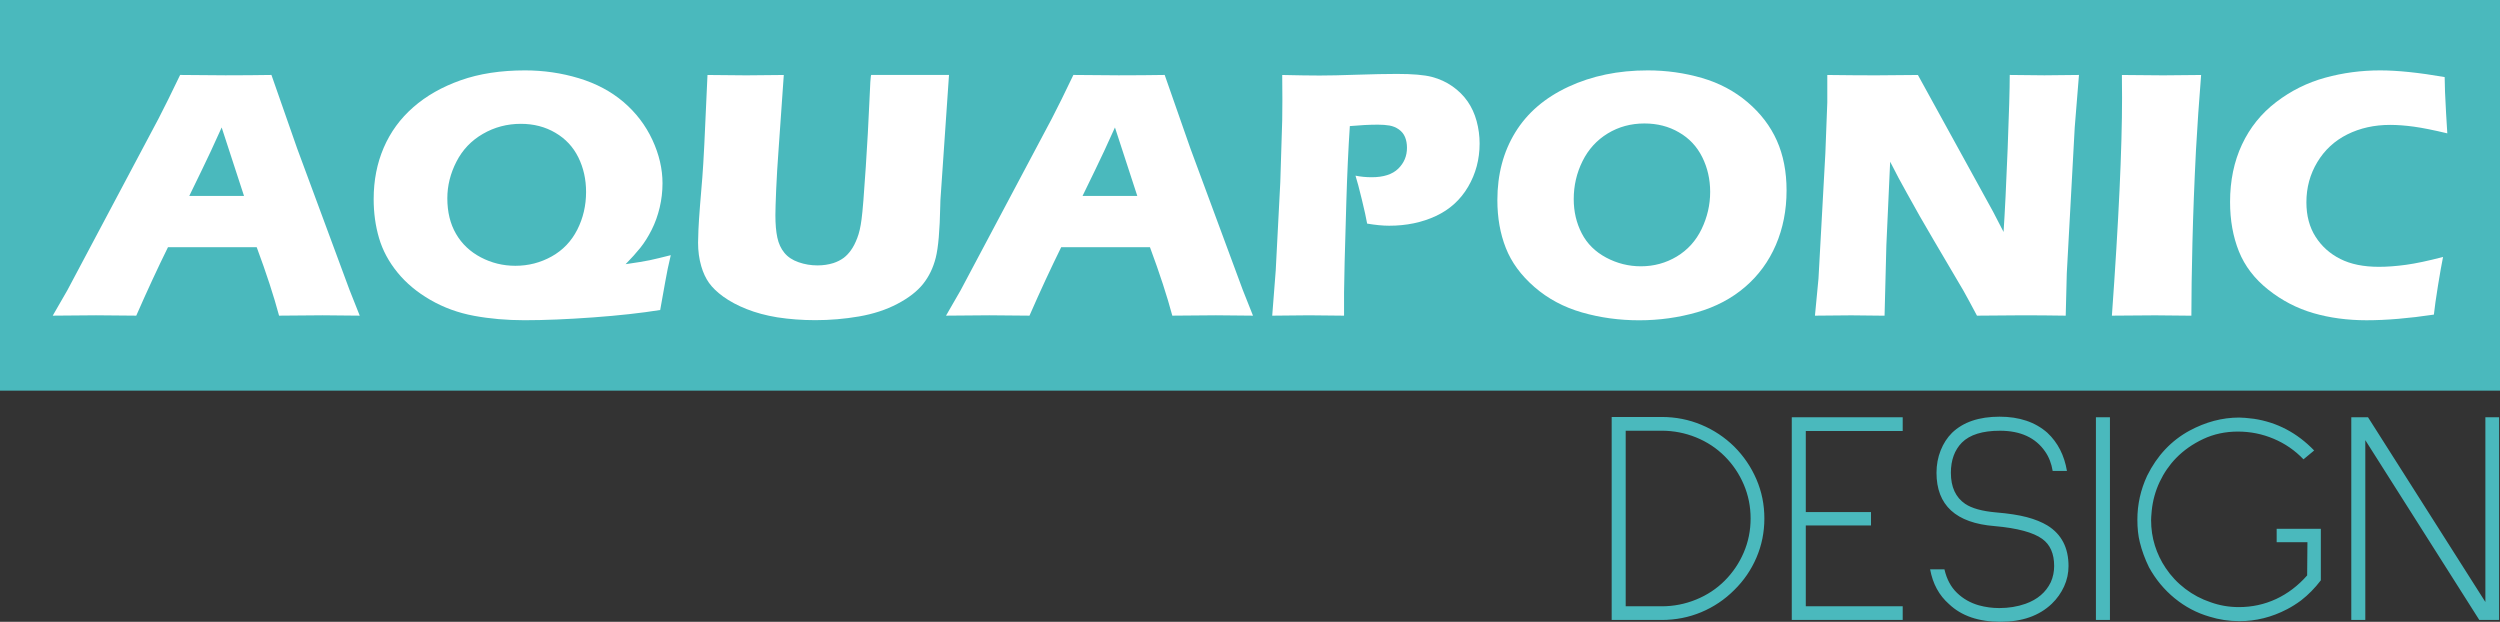
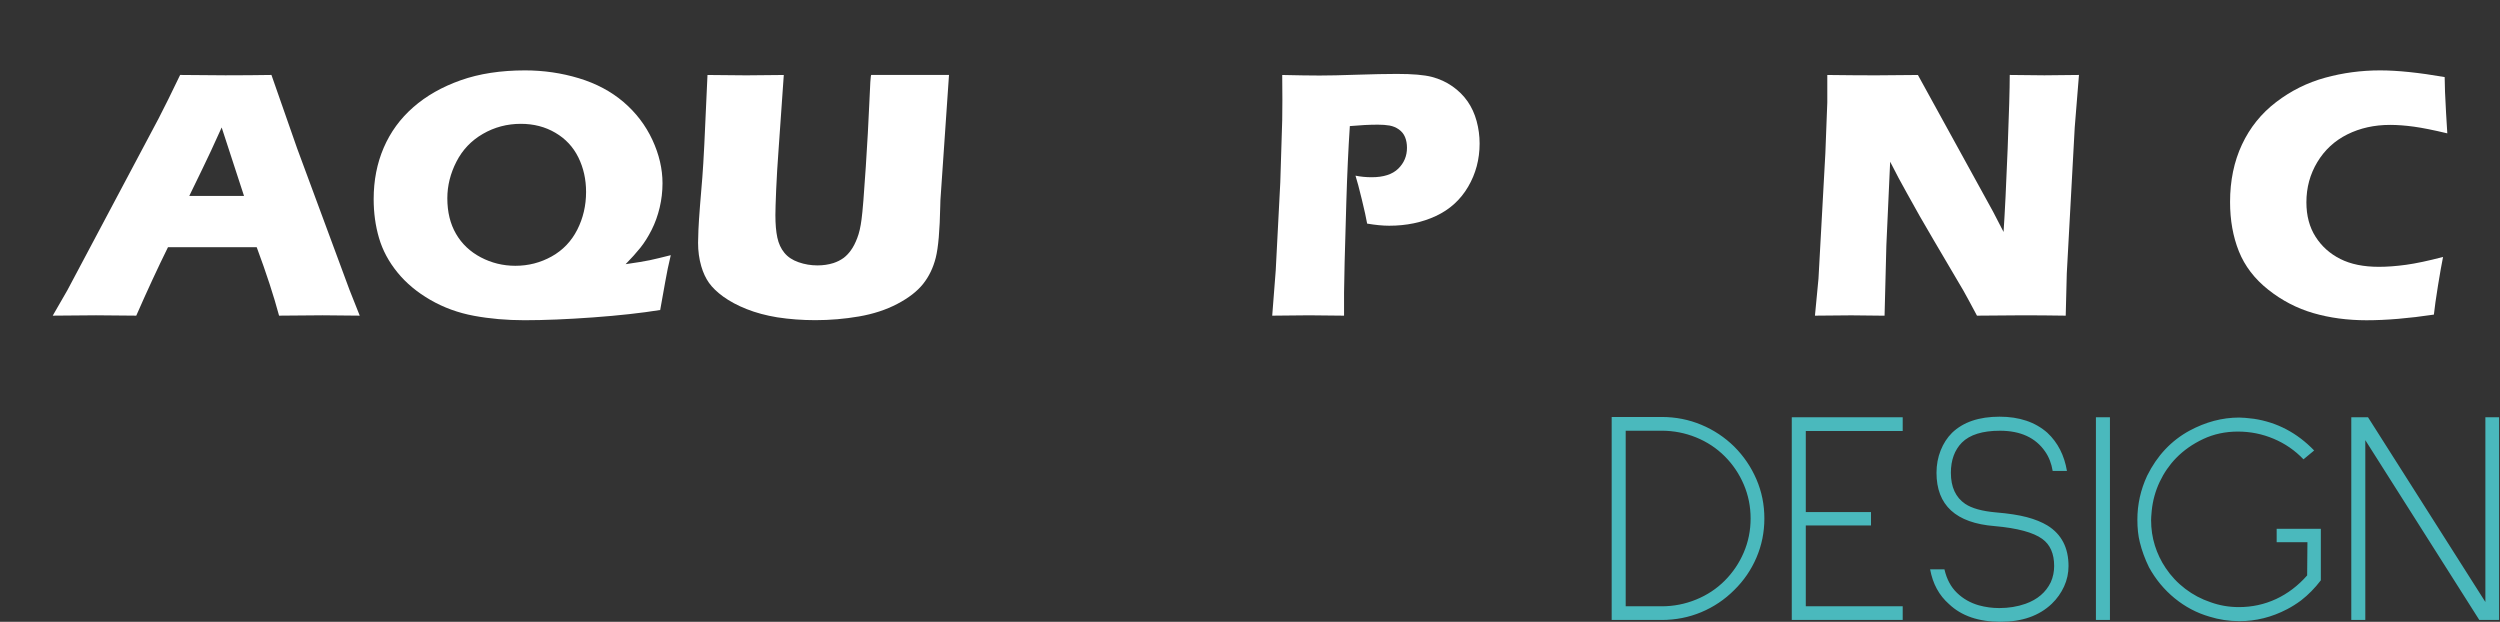
<svg xmlns="http://www.w3.org/2000/svg" xmlns:ns1="http://sodipodi.sourceforge.net/DTD/sodipodi-0.dtd" xmlns:ns2="http://www.inkscape.org/namespaces/inkscape" id="Livello_1" x="0px" y="0px" viewBox="0 0 777.5 193.38" xml:space="preserve" ns1:docname="logo-aquaponic.svg" width="777.5" height="193.38" ns2:version="1.1.2 (b8e25be833, 2022-02-05)">
  <rect x="0" y="0" width="777.5" height="193.38" fill="#333333" stroke="none" />
  <defs id="defs31" />
  <style type="text/css" id="style2">	.st0{fill:#4AB9BD;}	.st1{fill:#FFFFFF;}</style>
  <g id="g26" transform="translate(-12,-10)">
    <path class="st0" d="m 528.77,202.81 c 4.36,0 8.47,-0.81 12.32,-2.42 3.85,-1.61 7.27,-3.9 10.24,-6.87 2.97,-2.91 5.28,-6.27 6.92,-10.09 1.64,-3.82 2.47,-7.88 2.47,-12.18 0,-4.3 -0.82,-8.36 -2.47,-12.18 -1.64,-3.82 -3.95,-7.22 -6.92,-10.19 -2.97,-2.91 -6.38,-5.17 -10.24,-6.78 -3.85,-1.61 -7.96,-2.42 -12.32,-2.42 h -15.54 v 63.12 h 15.54 z m 0,-58.86 c 3.73,0 7.3,0.7 10.71,2.08 3.41,1.39 6.38,3.35 8.91,5.88 2.53,2.53 4.5,5.45 5.92,8.77 1.42,3.32 2.13,6.84 2.13,10.57 0,3.73 -0.71,7.25 -2.13,10.57 -1.42,3.32 -3.4,6.24 -5.92,8.77 -2.53,2.53 -5.5,4.49 -8.91,5.88 -3.41,1.39 -6.98,2.09 -10.71,2.09 h -11.18 v -54.59 h 11.18 z m 74.97,58.86 v -4.27 H 573.6 v -25.12 h 20.28 v -4.17 H 573.6 v -25.21 h 30.14 v -4.27 h -34.5 v 63.03 h 34.5 z m 51.08,-46.35 c -0.82,-4.86 -2.84,-8.82 -6.07,-11.85 -3.79,-3.35 -8.75,-5.02 -14.88,-5.02 -6.38,0 -11.31,1.67 -14.79,5.02 -1.52,1.52 -2.7,3.35 -3.55,5.5 -0.85,2.15 -1.28,4.45 -1.28,6.92 0,10.11 6.03,15.64 18.1,16.59 7.08,0.63 12,1.96 14.79,3.98 2.46,1.77 3.7,4.58 3.7,8.43 0,1.77 -0.35,3.45 -1.04,5.02 -1.52,3.16 -4.14,5.4 -7.87,6.73 -2.53,0.89 -5.25,1.33 -8.15,1.33 -2.15,0 -4.27,-0.28 -6.35,-0.85 -2.65,-0.76 -4.93,-2.05 -6.82,-3.89 -1.9,-1.83 -3.19,-4.26 -3.89,-7.3 h -4.45 c 0.82,4.49 2.78,8.09 5.88,10.81 3.85,3.66 9.19,5.5 16.02,5.5 6.7,0 12,-1.86 15.92,-5.59 1.64,-1.58 2.92,-3.38 3.84,-5.4 0.92,-2.02 1.38,-4.14 1.38,-6.35 0,-5.69 -2.18,-9.89 -6.54,-12.6 -1.77,-1.07 -3.92,-1.94 -6.45,-2.61 -2.53,-0.66 -5.72,-1.15 -9.57,-1.47 -4.3,-0.38 -7.49,-1.26 -9.57,-2.65 -2.97,-2.02 -4.46,-5.24 -4.46,-9.67 0,-3.92 1.14,-7.05 3.41,-9.38 2.46,-2.46 6.41,-3.7 11.85,-3.7 6.38,0 11.06,2.15 14.03,6.44 1.2,1.71 1.99,3.73 2.37,6.07 h 4.44 z m 13.37,46.35 v -63.03 h -4.36 v 63.03 z m 59.43,-6.07 c 2.21,-1.71 4.27,-3.79 6.16,-6.26 v -16.02 h -13.74 v 4.17 h 9.57 l -0.09,10.33 c -2.84,3.22 -6.07,5.67 -9.67,7.34 -3.6,1.67 -7.46,2.51 -11.56,2.51 -3.1,0 -6.03,-0.51 -8.81,-1.52 -2.84,-0.95 -5.47,-2.34 -7.87,-4.17 -2.4,-1.83 -4.42,-3.98 -6.07,-6.44 -1.45,-2.15 -2.58,-4.49 -3.37,-7.01 -0.79,-2.53 -1.18,-5.15 -1.18,-7.87 0,-0.57 0.06,-1.55 0.19,-2.94 0.32,-3.16 1.14,-6.14 2.46,-8.96 1.33,-2.81 3.03,-5.29 5.12,-7.44 2.34,-2.4 5.15,-4.38 8.43,-5.92 3.29,-1.55 6.89,-2.32 10.81,-2.32 3.85,0 7.55,0.74 11.09,2.23 3.54,1.49 6.64,3.62 9.29,6.4 l 3.32,-2.75 c -5.31,-5.5 -11.56,-8.78 -18.77,-9.86 -2.02,-0.25 -3.54,-0.38 -4.55,-0.38 -5.24,0 -10.4,1.36 -15.45,4.08 -5.69,3.1 -10.08,7.77 -13.18,14.03 -2.02,4.36 -3.03,8.91 -3.03,13.65 0,2.65 0.25,4.99 0.76,7.01 0.63,2.59 1.58,5.18 2.84,7.77 2.08,3.79 4.75,7.01 8.01,9.67 3.25,2.65 6.84,4.55 10.76,5.69 3.03,0.95 6.16,1.42 9.38,1.42 5.12,0 10.05,-1.23 14.79,-3.7 1.45,-0.75 2.9,-1.66 4.36,-2.74 z m 61.6,6.07 v -63.03 h -4.27 v 57.44 l -36.49,-57.44 h -5.21 v 63.03 h 4.36 v -55.92 l 35.45,55.92 z" id="path4" />
-     <polygon class="st0" points="789.5,131.49 789.5,10 12,10 12,131.49 " id="polygon6" />
    <path class="st1" d="m 28.4,108.17 4.55,-7.9 28.37,-53.41 3.02,-5.98 c 0.88,-1.76 2.1,-4.28 3.68,-7.57 6.43,0.07 11.13,0.11 14.09,0.11 5.15,0 9.92,-0.04 14.31,-0.11 l 8,22.87 16.28,43.98 3.18,8.01 c -6.33,-0.07 -10.18,-0.11 -11.53,-0.11 -3.07,0 -7.59,0.04 -13.56,0.11 -1.61,-6.03 -3.92,-13.12 -6.95,-21.28 h -27.6 c -3.18,6.44 -6.46,13.53 -9.86,21.28 -6.81,-0.07 -10.98,-0.11 -12.52,-0.11 -2.79,0 -7.28,0.04 -13.46,0.11 z M 70.86,70.94 H 87.89 C 83.66,58.06 81.34,50.96 80.94,49.64 78.53,55.01 76.48,59.4 74.8,62.83 Z" id="path8" />
    <path class="st1" d="m 220.61,89.36 c -0.69,2.89 -1.26,5.61 -1.7,8.17 l -1.59,8.88 c -5.92,0.95 -12.87,1.72 -20.84,2.3 -7.97,0.58 -15.1,0.88 -21.39,0.88 -5.52,0 -10.74,-0.46 -15.66,-1.37 -4.92,-0.91 -9.44,-2.56 -13.57,-4.94 -4.13,-2.38 -7.55,-5.23 -10.25,-8.55 -2.71,-3.33 -4.62,-6.89 -5.73,-10.69 -1.12,-3.8 -1.67,-7.84 -1.67,-12.12 0,-5.81 1.04,-11.14 3.13,-15.99 2.09,-4.85 5.14,-9.04 9.19,-12.58 4.04,-3.55 8.96,-6.34 14.75,-8.39 5.79,-2.05 12.46,-3.07 19.99,-3.07 5.78,0 11.36,0.81 16.75,2.44 5.39,1.63 10.03,4.1 13.9,7.4 3.87,3.31 6.86,7.23 8.97,11.76 2.1,4.53 3.15,9.03 3.15,13.49 0,2.56 -0.29,5.08 -0.88,7.57 -0.59,2.49 -1.42,4.8 -2.5,6.94 -1.08,2.14 -2.25,3.99 -3.51,5.57 -1.26,1.57 -2.79,3.27 -4.58,5.1 3.36,-0.48 5.86,-0.89 7.49,-1.23 1.62,-0.35 3.8,-0.87 6.55,-1.57 z M 173.99,48.51 c -4.28,0 -8.22,1.04 -11.82,3.13 -3.6,2.08 -6.34,4.96 -8.22,8.64 -1.88,3.67 -2.83,7.47 -2.83,11.38 0,4.28 0.9,7.97 2.71,11.08 1.81,3.11 4.38,5.54 7.7,7.29 3.33,1.75 6.91,2.63 10.75,2.63 4.06,0 7.82,-0.97 11.3,-2.91 3.47,-1.94 6.12,-4.71 7.95,-8.31 1.83,-3.6 2.74,-7.52 2.74,-11.76 0,-3.91 -0.8,-7.49 -2.41,-10.75 -1.61,-3.25 -3.99,-5.8 -7.16,-7.65 -3.15,-1.85 -6.72,-2.77 -10.71,-2.77 z" id="path10" />
    <path class="st1" d="m 232.03,33.32 c 5.7,0.07 9.72,0.11 12.06,0.11 2.92,0 6.81,-0.04 11.67,-0.11 l -1.63,23.31 c -0.33,4.39 -0.57,8.5 -0.74,12.34 -0.16,3.84 -0.24,6.49 -0.24,7.95 0,2.78 0.2,5.1 0.6,6.96 0.4,1.87 1.13,3.45 2.19,4.74 1.06,1.3 2.53,2.28 4.41,2.93 1.88,0.66 3.84,0.99 5.89,0.99 1.75,0 3.4,-0.24 4.93,-0.72 1.2,-0.39 2.28,-0.94 3.23,-1.63 0.84,-0.65 1.57,-1.42 2.19,-2.29 0.77,-1.04 1.44,-2.35 2.03,-3.92 0.58,-1.48 1.02,-3.39 1.32,-5.75 0.33,-2.39 0.77,-7.84 1.32,-16.33 0.48,-7.23 0.84,-13.84 1.1,-19.85 0.22,-5.83 0.42,-8.75 0.6,-8.75 5.52,0 9.87,0 13.05,0 h 11.13 l -2.67,38.94 c -0.04,0.73 -0.05,1.33 -0.05,1.81 -0.15,7.61 -0.61,12.97 -1.4,16.09 -0.79,3.13 -2.09,5.84 -3.92,8.14 -1.83,2.3 -4.5,4.38 -8.01,6.22 -3.51,1.85 -7.5,3.15 -11.96,3.92 -4.46,0.77 -8.98,1.15 -13.55,1.15 -4.1,0 -8.04,-0.29 -11.85,-0.88 -3.51,-0.58 -6.67,-1.43 -9.49,-2.55 -2.82,-1.11 -5.27,-2.42 -7.35,-3.92 -1.9,-1.39 -3.36,-2.8 -4.39,-4.25 -1.02,-1.44 -1.83,-3.17 -2.41,-5.18 -0.66,-2.27 -0.99,-4.7 -0.99,-7.29 0,-0.88 0.04,-2.2 0.11,-3.98 0.07,-1.77 0.24,-4.32 0.5,-7.65 l 0.72,-8.77 c 0.18,-2.3 0.39,-5.68 0.61,-10.14 z" id="path12" />
-     <path class="st1" d="m 306.21,108.17 4.55,-7.9 28.37,-53.41 3.02,-5.98 c 0.88,-1.76 2.1,-4.28 3.67,-7.57 6.43,0.07 11.13,0.11 14.09,0.11 5.15,0 9.92,-0.04 14.31,-0.11 l 8,22.87 16.28,43.98 3.18,8.01 c -6.33,-0.07 -10.17,-0.11 -11.53,-0.11 -3.07,0 -7.59,0.04 -13.56,0.11 -1.61,-6.03 -3.92,-13.12 -6.95,-21.28 h -27.61 c -3.18,6.44 -6.47,13.53 -9.86,21.28 -6.81,-0.07 -10.98,-0.11 -12.52,-0.11 -2.77,0 -7.26,0.04 -13.44,0.11 z m 42.46,-37.23 h 17.03 c -4.23,-12.88 -6.55,-19.98 -6.95,-21.3 -2.41,5.37 -4.46,9.76 -6.14,13.19 z" id="path14" />
    <path class="st1" d="m 407.66,108.17 1.09,-14.04 1.42,-27.42 0.6,-19.41 c 0.04,-2.08 0.05,-4.17 0.05,-6.25 0,-1.57 -0.02,-4.15 -0.05,-7.73 4.83,0.11 8.7,0.17 11.63,0.17 2.82,0 6.67,-0.08 11.58,-0.25 4.9,-0.16 9.05,-0.25 12.45,-0.25 4.9,0 8.53,0.31 10.89,0.93 2.36,0.62 4.49,1.6 6.39,2.93 1.9,1.34 3.47,2.9 4.72,4.69 1.24,1.79 2.18,3.83 2.8,6.11 0.62,2.29 0.93,4.62 0.93,6.99 0,4.9 -1.19,9.38 -3.57,13.44 -2.38,4.06 -5.72,7.09 -10.03,9.1 -4.31,2.01 -9.16,3.02 -14.53,3.02 -1.97,0 -4.26,-0.22 -6.85,-0.66 -0.29,-1.68 -0.84,-4.19 -1.65,-7.51 -0.8,-3.33 -1.46,-5.79 -1.97,-7.4 1.61,0.33 3.29,0.49 5.04,0.49 3.69,0 6.44,-0.89 8.25,-2.66 1.81,-1.77 2.72,-3.94 2.72,-6.5 0,-1.24 -0.2,-2.35 -0.6,-3.32 -0.4,-0.97 -1.04,-1.76 -1.92,-2.39 -0.88,-0.62 -1.85,-1.02 -2.91,-1.21 -1.06,-0.18 -2.27,-0.27 -3.62,-0.27 -1.32,0 -2.69,0.04 -4.11,0.11 l -4.61,0.33 c -0.47,7.06 -0.83,14.9 -1.09,23.53 -0.47,15.72 -0.71,25.15 -0.71,28.3 v 7.13 l -10.92,-0.11 c -1.54,0 -5.35,0.04 -11.42,0.11 z" id="path16" />
-     <path class="st1" d="m 524.41,31.89 c 5.85,0 11.48,0.79 16.89,2.36 5.41,1.57 10.14,4.09 14.2,7.54 4.06,3.46 7.09,7.43 9.1,11.93 2.01,4.5 3.02,9.67 3.02,15.52 0,6.14 -1.11,11.78 -3.32,16.92 -2.21,5.14 -5.4,9.5 -9.57,13.08 -4.17,3.58 -9.14,6.21 -14.92,7.87 -5.78,1.66 -11.79,2.5 -18.04,2.5 -6.18,0 -12.1,-0.81 -17.77,-2.44 -5.67,-1.63 -10.59,-4.26 -14.78,-7.9 -4.19,-3.64 -7.16,-7.69 -8.91,-12.15 -1.76,-4.46 -2.63,-9.41 -2.63,-14.86 0,-8.01 1.85,-15.03 5.57,-21.09 3.71,-6.05 9.21,-10.78 16.51,-14.18 7.3,-3.4 15.51,-5.1 24.65,-5.1 z m -0.99,16.51 c -4.21,0 -8.01,1.03 -11.41,3.1 -3.4,2.07 -6.02,4.94 -7.84,8.61 -1.83,3.67 -2.74,7.61 -2.74,11.82 0,3.88 0.83,7.42 2.49,10.64 1.66,3.22 4.2,5.73 7.59,7.54 3.4,1.81 7,2.71 10.8,2.71 4.06,0 7.78,-1.02 11.16,-3.04 3.38,-2.03 5.96,-4.88 7.73,-8.55 1.77,-3.68 2.66,-7.52 2.66,-11.54 0,-3.91 -0.82,-7.52 -2.47,-10.83 -1.65,-3.31 -4.06,-5.88 -7.24,-7.7 -3.16,-1.85 -6.74,-2.76 -10.73,-2.76 z" id="path18" />
    <path class="st1" d="m 576.45,108.17 1.1,-11.52 2.14,-39.04 0.6,-15.74 v -8.55 c 5.68,0.07 10.69,0.11 15.05,0.11 3.11,0 7.49,-0.04 13.13,-0.11 l 23.41,42.57 3.23,6.25 c 0.41,-6.14 0.83,-14.76 1.27,-25.84 0.43,-11.08 0.65,-18.74 0.65,-22.99 4.49,0.07 8.09,0.11 10.79,0.11 1.24,0 4.82,-0.04 10.74,-0.11 l -1.32,16.34 -2.47,45.41 -0.33,13.11 c -4.76,-0.07 -9.2,-0.11 -13.33,-0.11 -3.44,0 -8.2,0.04 -14.27,0.11 -1.9,-3.58 -3.31,-6.18 -4.22,-7.79 l -9.2,-15.63 c -3.03,-5.12 -5.82,-10.02 -8.38,-14.7 -1.68,-2.96 -3.41,-6.22 -5.2,-9.76 l -1.18,26 -0.56,21.89 c -4.53,-0.07 -7.98,-0.11 -10.35,-0.11 -2.02,-0.01 -5.78,0.03 -11.3,0.1 z" id="path20" />
-     <path class="st1" d="m 668.8,108.17 c 2.11,-29.36 3.16,-51.95 3.16,-67.78 l -0.05,-7.07 c 6.4,0.07 10.68,0.11 12.84,0.11 0.99,0 4.92,-0.04 11.8,-0.11 -0.66,8.23 -1.19,16.01 -1.6,23.36 -0.52,10.24 -0.88,19.81 -1.1,28.71 -0.22,8.9 -0.33,16.5 -0.33,22.79 l -11.24,-0.11 c -2.19,-0.01 -6.68,0.03 -13.48,0.1 z" id="path22" />
    <path class="st1" d="m 771.79,89.91 c -0.44,2.15 -0.97,5.15 -1.59,8.99 -0.62,3.85 -1.04,6.82 -1.26,8.94 -7.82,1.17 -14.81,1.76 -20.95,1.76 -5.92,0 -11.43,-0.74 -16.53,-2.22 -5.1,-1.48 -9.78,-3.91 -14.04,-7.29 -4.26,-3.38 -7.3,-7.36 -9.13,-11.93 -1.83,-4.57 -2.74,-9.69 -2.74,-15.35 0,-6.62 1.23,-12.57 3.7,-17.85 2.47,-5.28 6.01,-9.69 10.64,-13.22 4.62,-3.53 9.7,-6.05 15.22,-7.57 5.52,-1.52 11.22,-2.28 17.11,-2.28 5.41,0 12.1,0.69 20.07,2.08 l 0.11,4.61 c 0.07,2.01 0.18,4.22 0.33,6.64 l 0.38,6.25 c -4.28,-1.02 -7.74,-1.72 -10.39,-2.08 -2.65,-0.36 -5.11,-0.55 -7.38,-0.55 -4.94,0 -9.38,0.99 -13.33,2.96 -3.95,1.97 -7.06,4.85 -9.32,8.61 -2.27,3.77 -3.4,7.93 -3.4,12.5 0,4.17 0.95,7.74 2.85,10.72 1.9,2.98 4.47,5.28 7.71,6.91 3.23,1.63 7.23,2.44 11.98,2.44 2.6,0 5.42,-0.21 8.47,-0.63 3.05,-0.42 6.88,-1.23 11.49,-2.44 z" id="path24" />
  </g>
</svg>